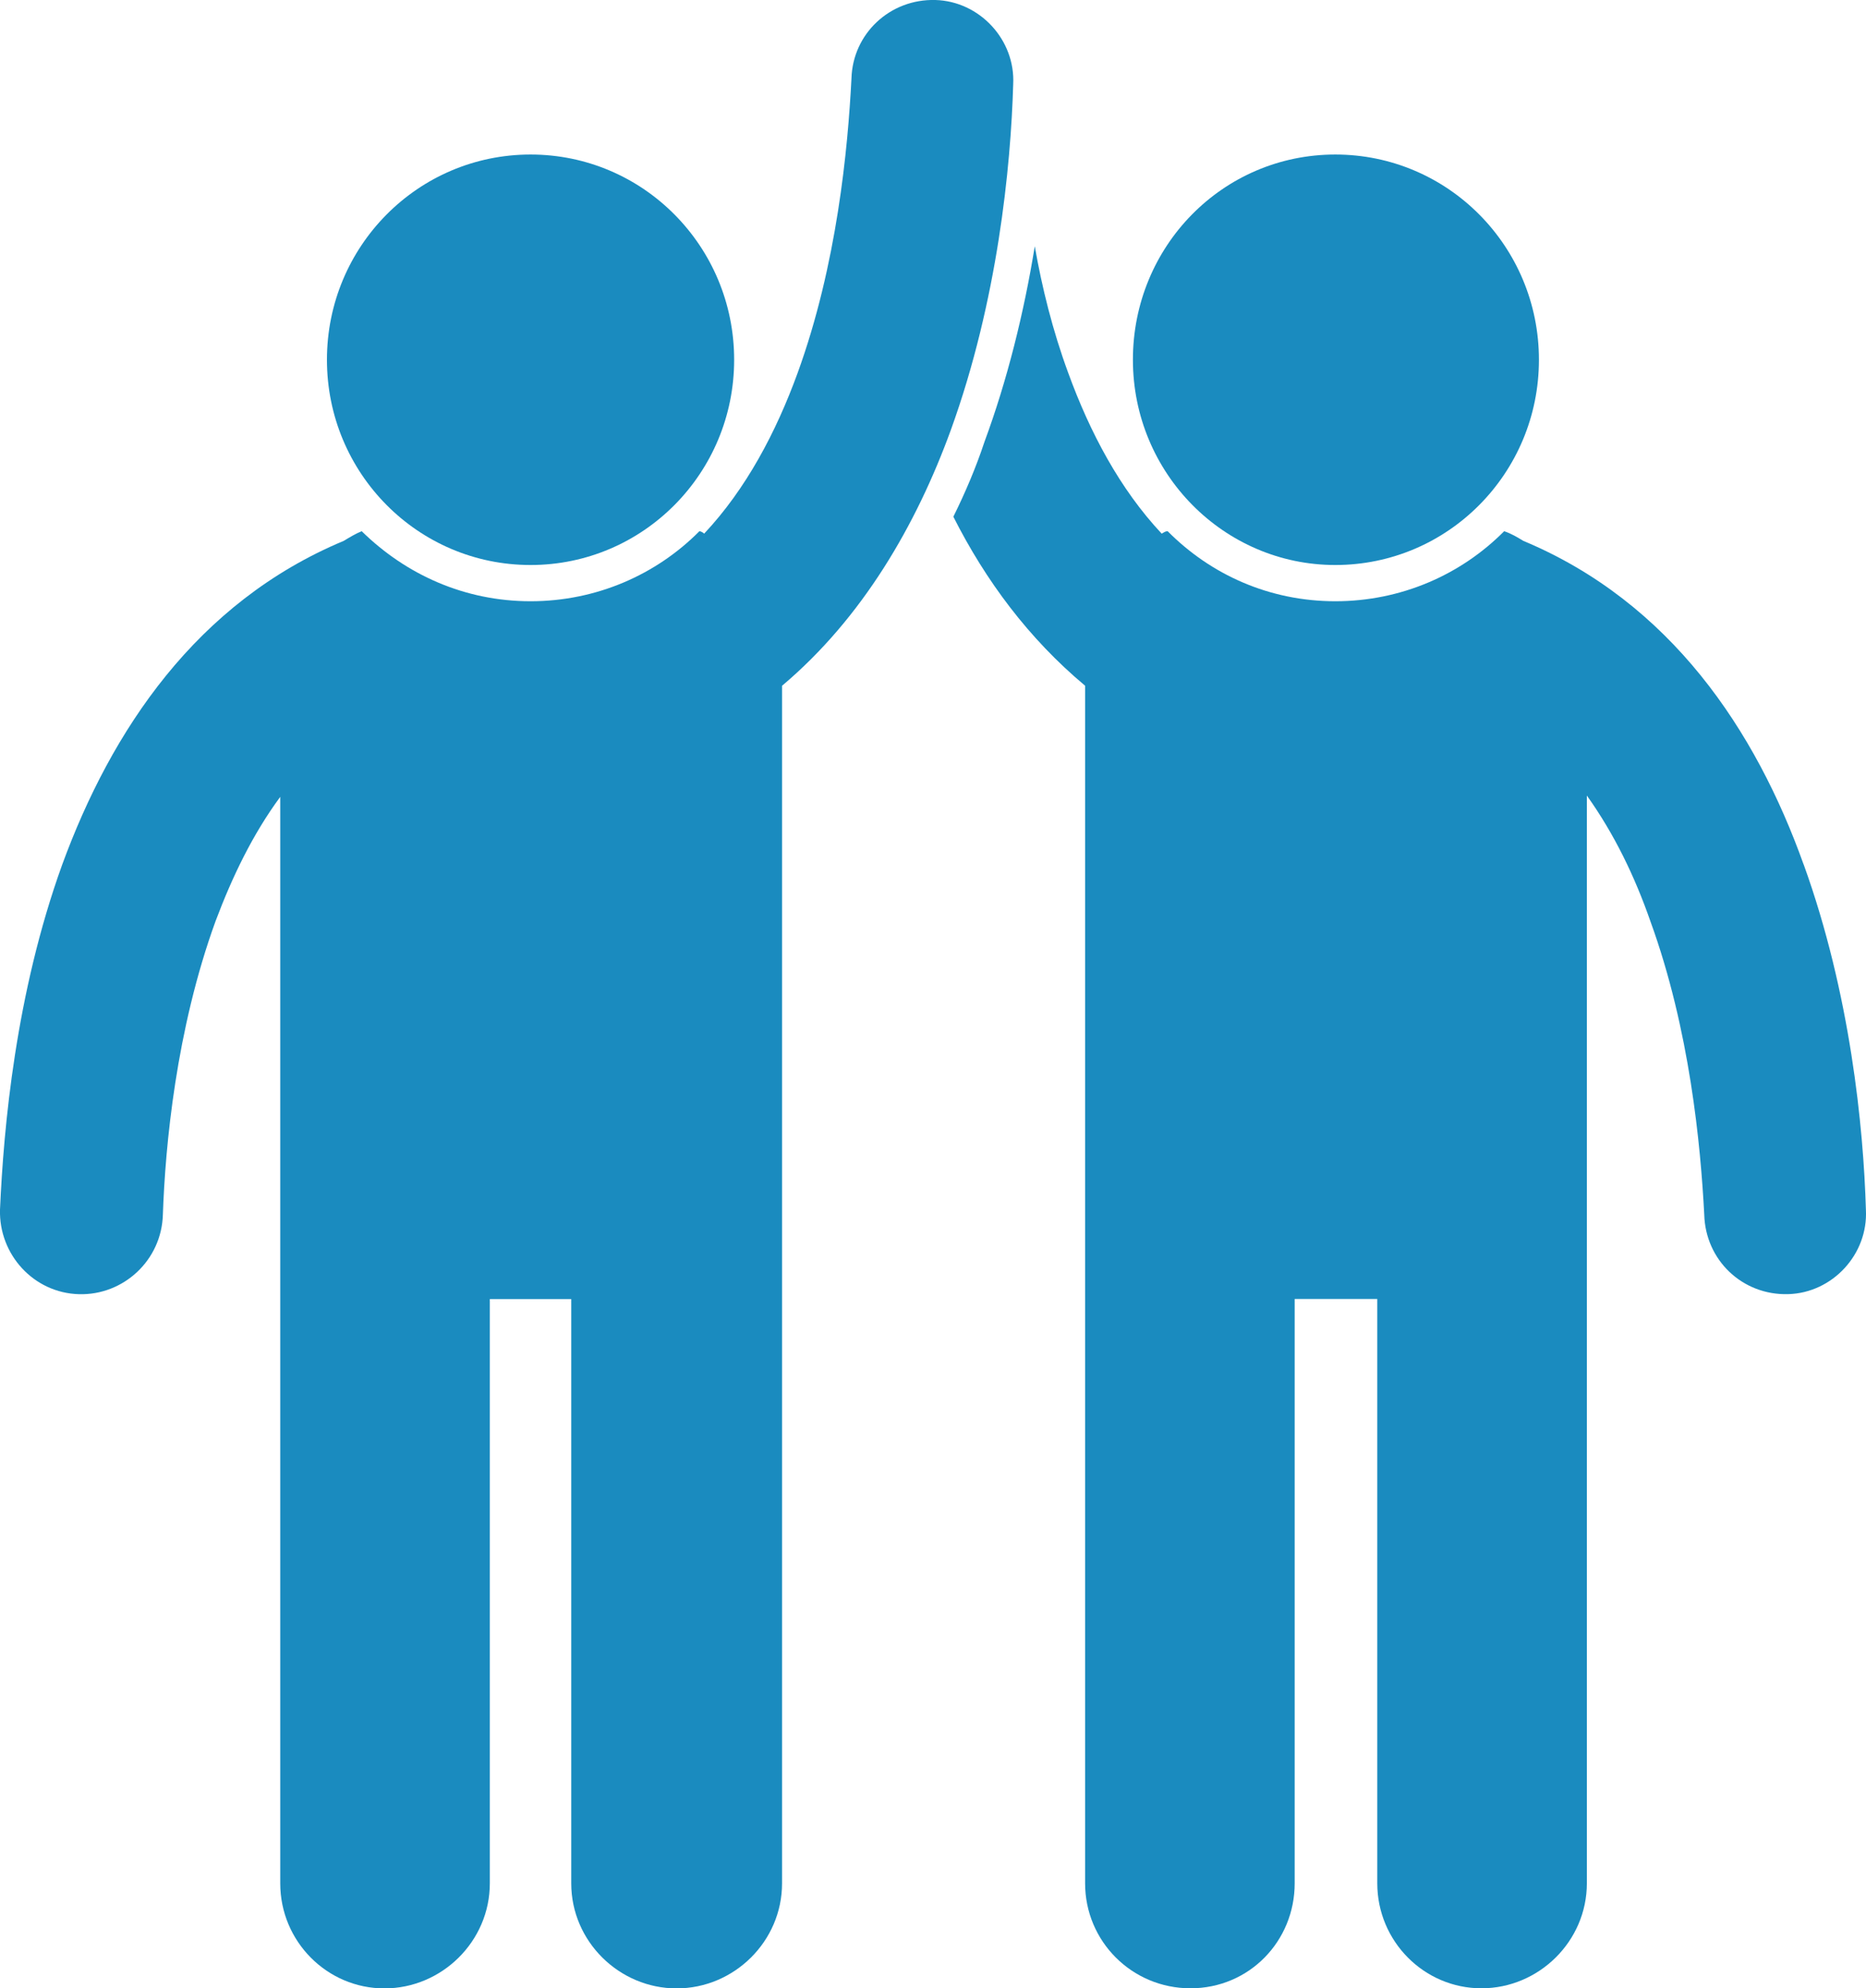
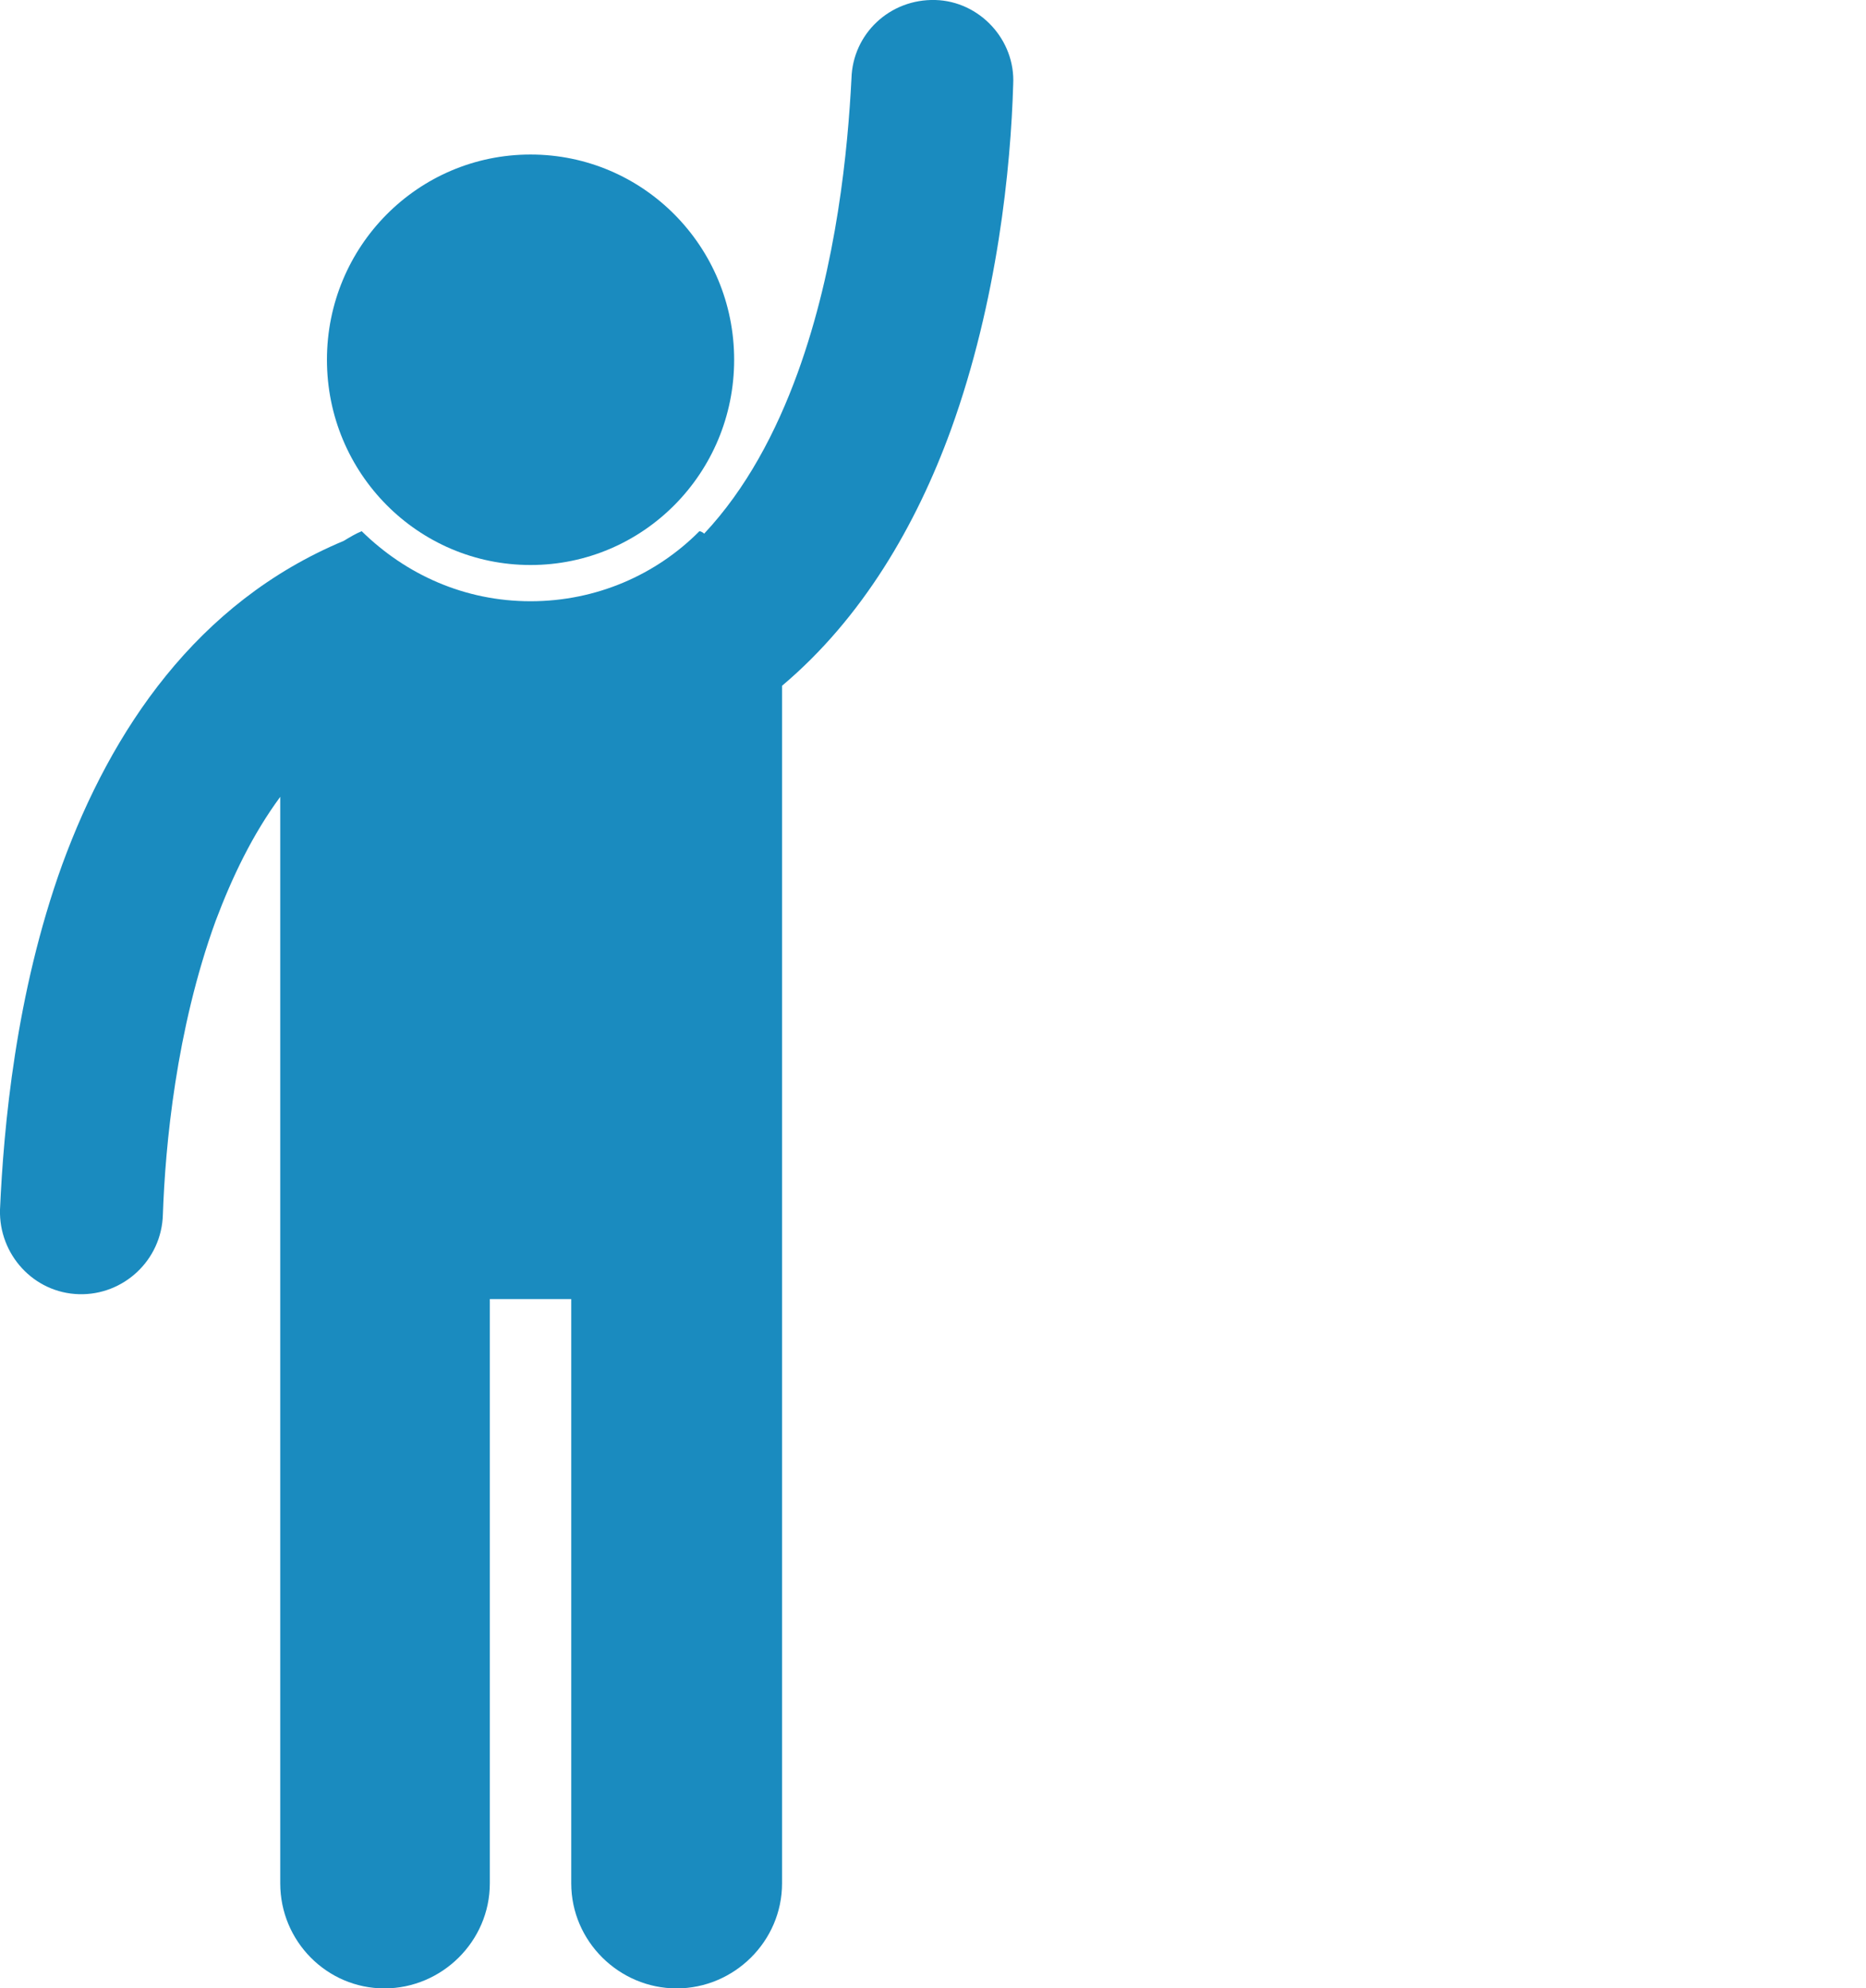
<svg xmlns="http://www.w3.org/2000/svg" width="76" height="81" viewBox="0 0 76 81" fill="none">
  <g clip-path="url(#clip0_2032_2462)">
    <path d="M38.095 -1.41733e-05C36.241 -0.049 34.73 1.377 34.679 3.197C34.533 6.05 34.093 10.771 32.485 15.197C31.607 17.608 30.388 19.919 28.68 21.739C28.632 21.69 28.535 21.64 28.486 21.64C26.73 23.411 24.292 24.493 21.609 24.493C18.926 24.493 16.537 23.411 14.732 21.64C14.488 21.739 14.243 21.886 13.999 22.034C8 24.541 4.537 29.754 2.537 35.213C0.635 40.477 0.148 45.934 -3.35858e-07 49.279C-0.049 51.098 1.365 52.672 3.219 52.722C5.024 52.771 6.583 51.345 6.634 49.477C6.731 46.672 7.171 41.953 8.779 37.526C9.463 35.707 10.292 33.986 11.414 32.461V76.723C11.414 79.083 13.316 81.002 15.657 81.002C17.997 81.002 19.95 79.083 19.95 76.723V52.92H23.266V76.723C23.266 79.083 25.217 81.002 27.559 81.002C29.901 81.002 31.852 79.083 31.852 76.723V27.936C35.12 25.182 37.316 21.395 38.729 17.51C40.632 12.249 41.169 6.79 41.266 3.445C41.364 1.624 39.9 0.05 38.095 -1.41733e-05Z" fill="#1A8BBF" />
-     <path d="M73.458 35.213C71.507 29.754 68.043 24.541 62.044 22.034C61.8 21.886 61.557 21.739 61.263 21.64C59.507 23.411 57.069 24.493 54.386 24.493C51.703 24.493 49.314 23.411 47.558 21.64C47.46 21.64 47.411 21.688 47.314 21.739C45.607 19.919 44.388 17.608 43.51 15.197C42.875 13.477 42.437 11.705 42.145 10.033C41.706 12.739 41.023 15.493 40.096 18C39.755 19.033 39.316 20.066 38.829 21.049C40.145 23.656 41.901 26.017 44.195 27.934V76.72C44.195 79.079 46.097 80.998 48.488 80.998C50.879 80.998 52.731 79.079 52.731 76.72V52.916H56.095V76.72C56.095 79.079 57.998 80.998 60.338 80.998C62.679 80.998 64.631 79.079 64.631 76.72V32.409C65.753 33.982 66.582 35.705 67.217 37.525C68.827 41.951 69.265 46.672 69.412 49.475C69.46 51.343 70.973 52.771 72.827 52.72C74.632 52.672 76.094 51.097 75.996 49.277C75.899 45.932 75.362 40.473 73.46 35.212L73.458 35.213Z" fill="#1A8BBF" />
-     <path d="M54.386 23.017C58.971 23.017 62.679 19.278 62.679 14.656C62.679 10.033 58.971 6.295 54.386 6.295C49.801 6.295 46.142 10.033 46.142 14.656C46.142 19.278 49.849 23.017 54.386 23.017Z" fill="#1A8BBF" />
    <path d="M21.609 23.017C26.194 23.017 29.901 19.278 29.901 14.656C29.901 10.033 26.194 6.295 21.609 6.295C17.023 6.295 13.316 10.033 13.316 14.656C13.316 19.278 17.023 23.017 21.609 23.017Z" fill="#1A8BBF" />
  </g>
  <defs>
    <clipPath id="clip0_2032_2462">
      <rect width="76" height="81" fill="white" />
    </clipPath>
  </defs>
</svg>